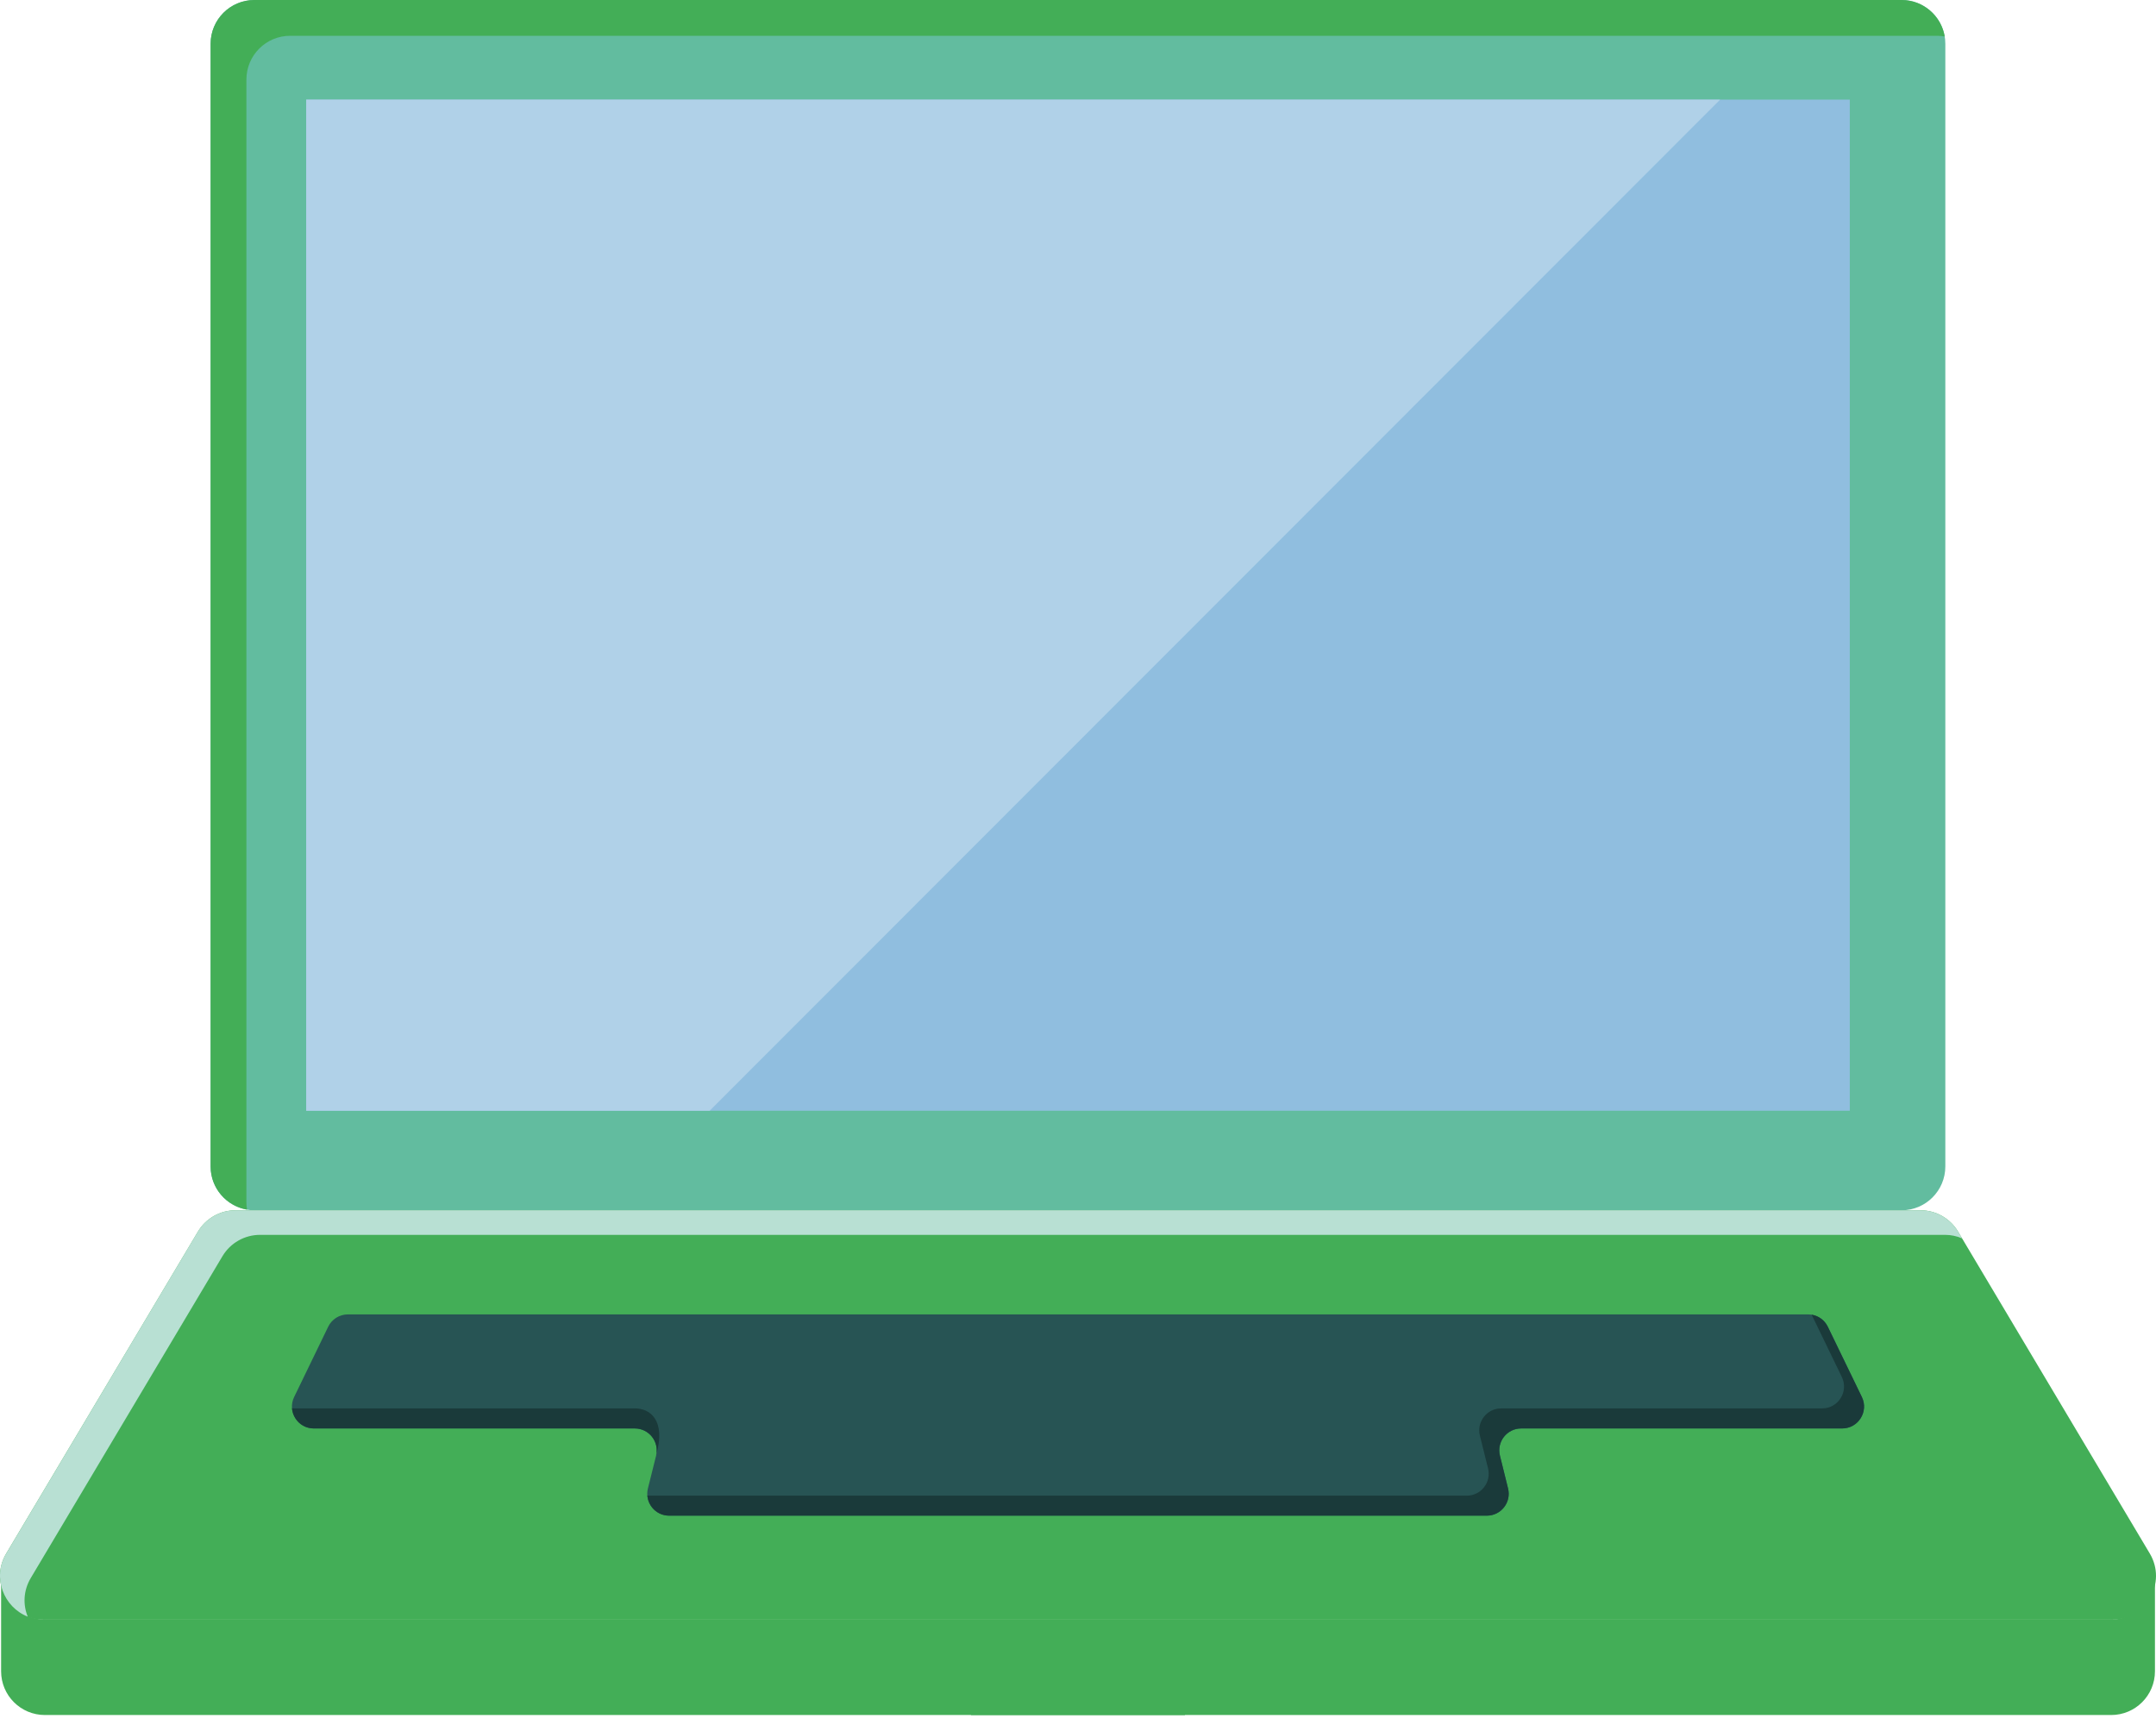
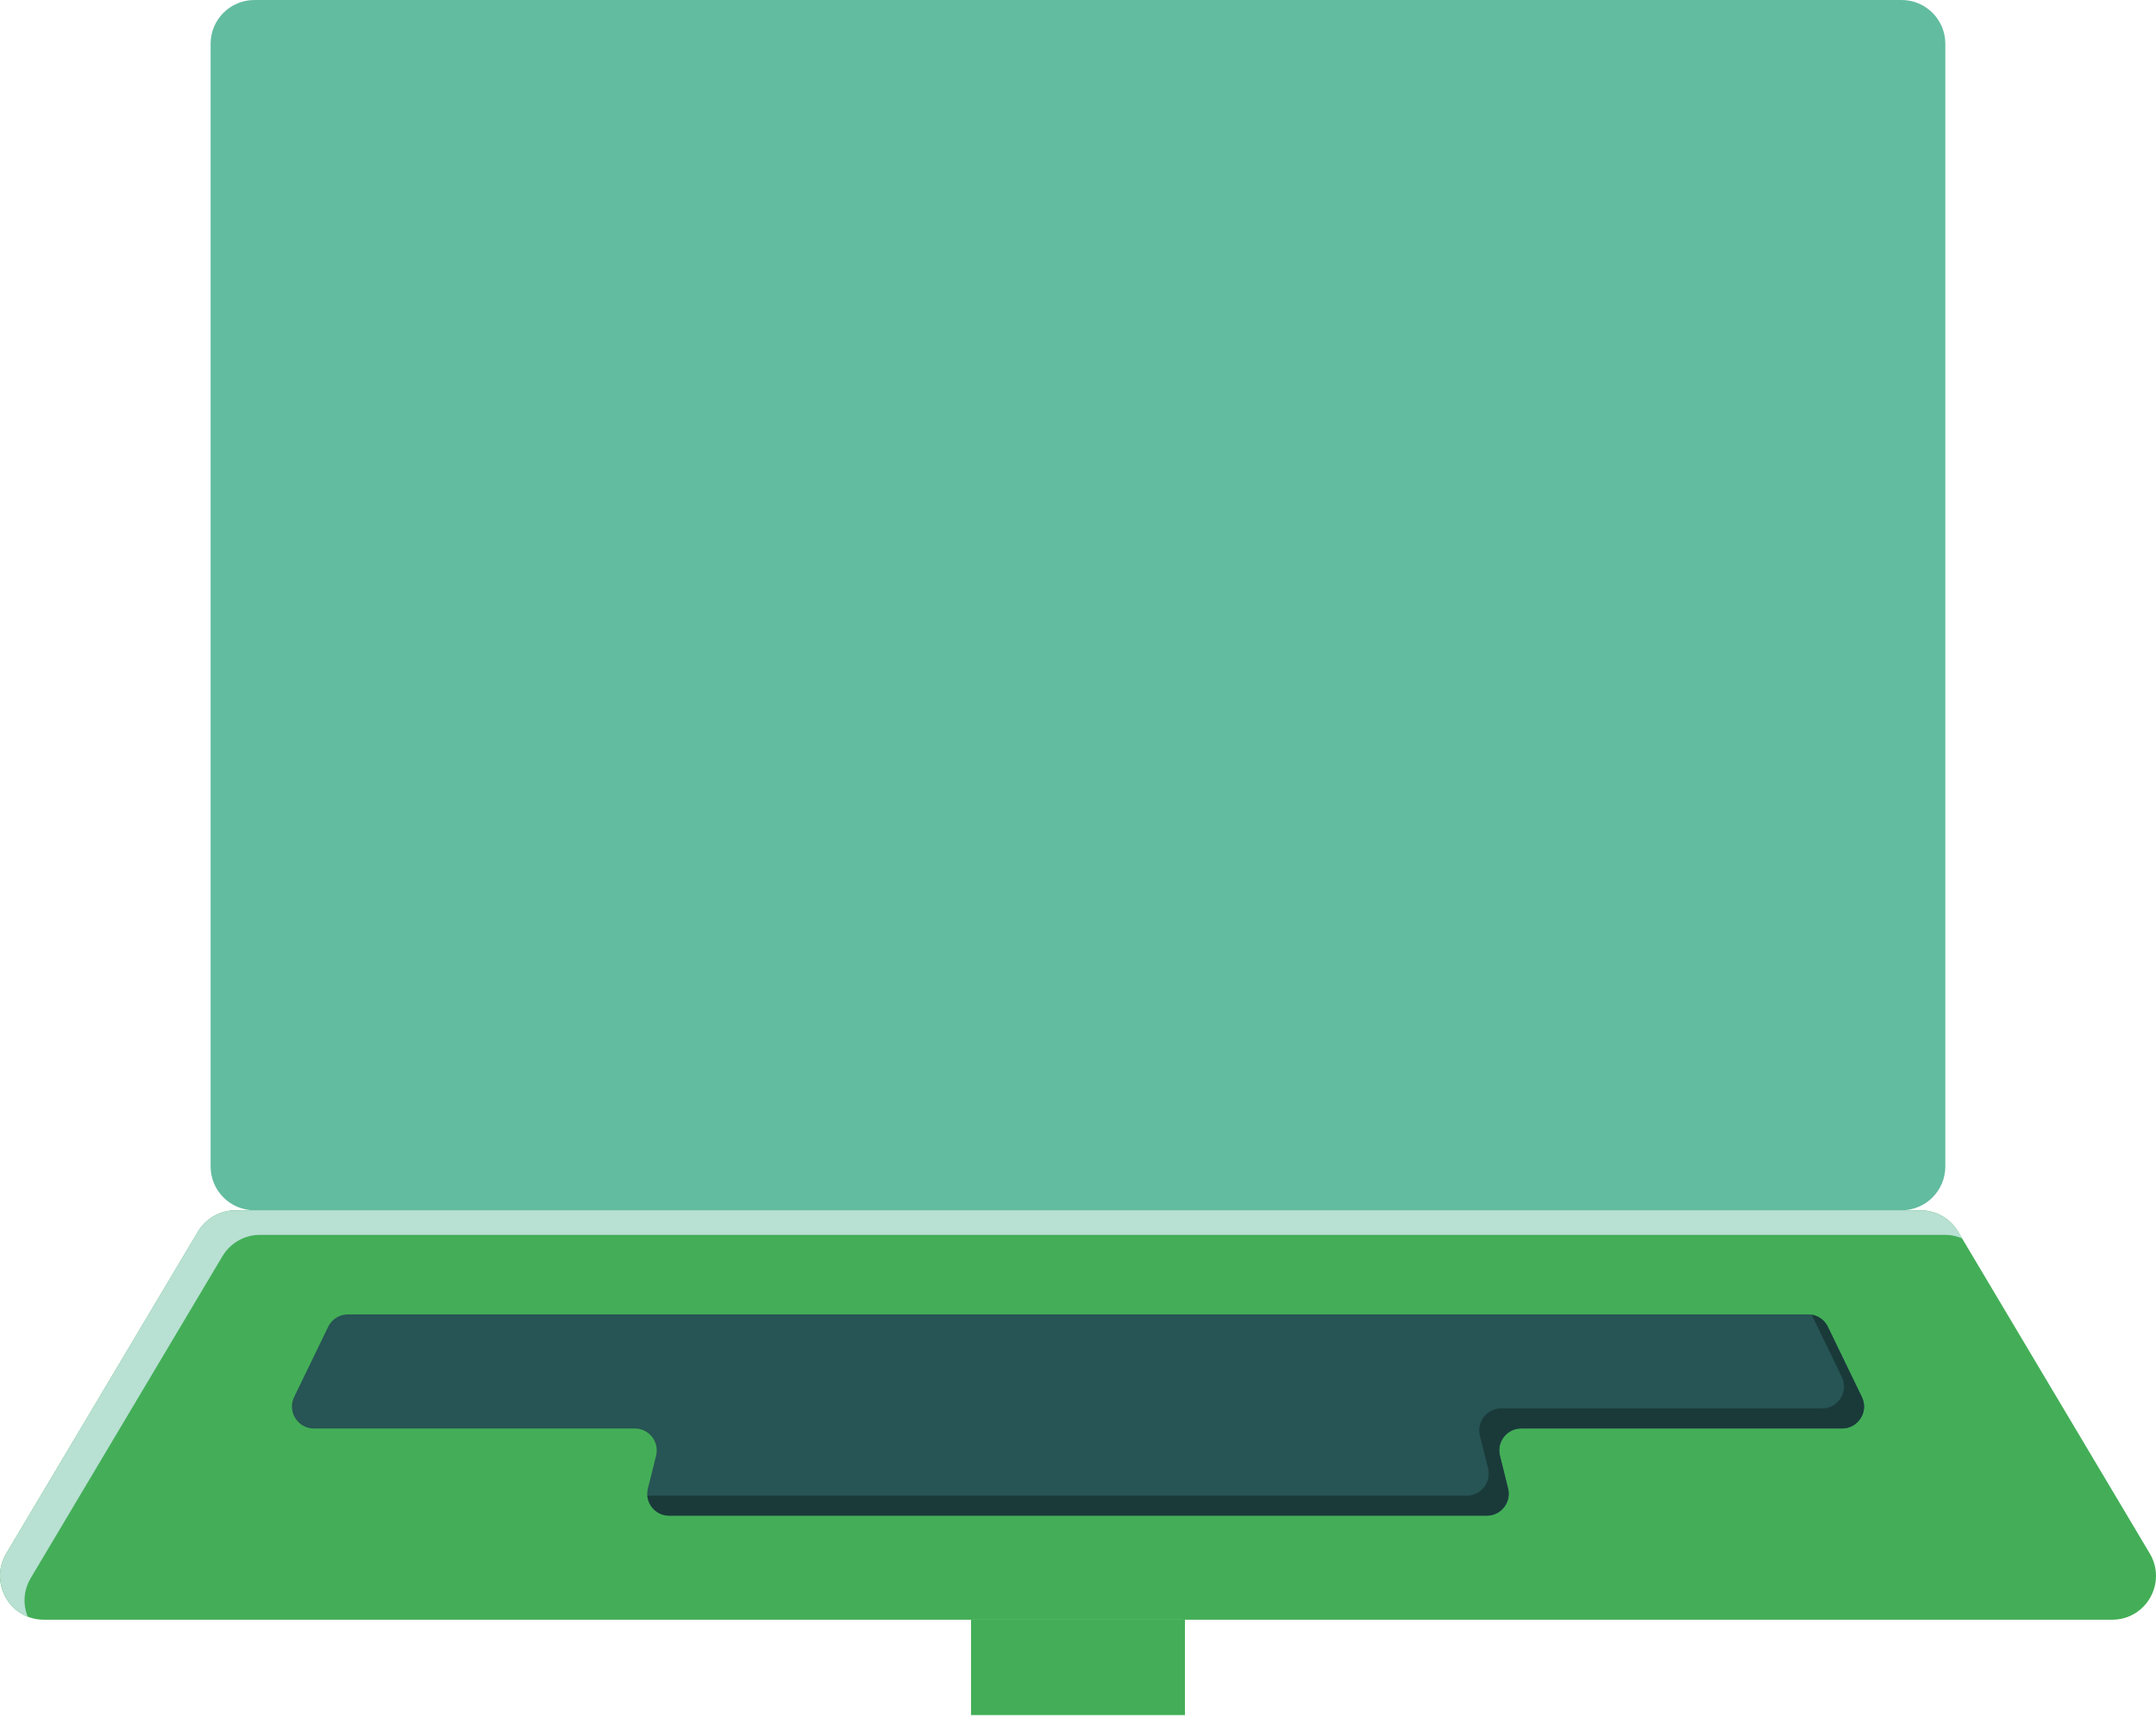
<svg xmlns="http://www.w3.org/2000/svg" width="35" height="28" viewBox="0 0 35 28" fill="none">
  <path d="M30.87 19.645H4.13C3.737 19.645 3.419 19.326 3.419 18.934V0.711C3.419 0.318 3.737 0 4.13 0H30.87C31.262 0 31.58 0.318 31.58 0.711V18.934C31.58 19.326 31.262 19.645 30.87 19.645Z" fill="#62BC9F" />
-   <path d="M4.971 1.617H30.029V18.029H4.971V1.617Z" fill="#90BEDF" />
-   <path d="M4 19.515V1.292C4 0.899 4.318 0.581 4.71 0.581H31.45C31.491 0.581 31.531 0.585 31.57 0.592C31.513 0.256 31.221 0 30.87 0H4.13C3.737 0 3.419 0.318 3.419 0.711V18.934C3.419 19.286 3.675 19.577 4.01 19.634C4.004 19.595 4 19.555 4 19.515Z" fill="#43AE57" />
-   <path d="M4.971 1.617V18.029H11.521L27.924 1.617H4.971Z" fill="#B0D1E8" />
-   <path d="M34.983 25.561C34.98 25.942 34.675 26.292 34.248 26.292H0.753C0.326 26.292 0.02 25.942 0.018 25.561L0.018 27.128C0.018 27.52 0.336 27.838 0.729 27.838H34.272C34.665 27.838 34.983 27.52 34.983 27.128V25.561H34.983Z" fill="#43AE57" />
  <path d="M34.288 26.291H0.712C0.16 26.291 -0.181 25.69 0.101 25.216L3.213 19.992C3.341 19.777 3.573 19.645 3.823 19.645H31.177C31.427 19.645 31.659 19.777 31.787 19.992L34.899 25.216C35.181 25.69 34.84 26.291 34.288 26.291Z" fill="#43AE57" />
  <path d="M15.763 26.292H19.236V27.839H15.763V26.292Z" fill="#43AE57" />
  <path d="M30.225 22.676L29.672 21.535C29.613 21.413 29.489 21.335 29.353 21.335H5.648C5.511 21.335 5.387 21.413 5.328 21.535L4.775 22.676C4.661 22.912 4.833 23.187 5.095 23.187H10.306C10.537 23.187 10.706 23.404 10.651 23.628L10.518 24.161C10.463 24.386 10.632 24.602 10.863 24.602H24.137C24.368 24.602 24.538 24.386 24.482 24.161L24.35 23.628C24.294 23.404 24.464 23.187 24.695 23.187H29.905C30.168 23.187 30.339 22.912 30.225 22.676Z" fill="#275454" />
-   <path d="M10.65 23.627C10.82 23.044 10.543 22.861 10.312 22.861H4.77C4.76 22.861 4.75 22.86 4.74 22.859C4.755 23.034 4.899 23.186 5.095 23.186H10.305C10.536 23.186 10.706 23.403 10.65 23.627Z" fill="#1A3A3A" />
  <path d="M30.225 22.676L29.672 21.535C29.621 21.43 29.523 21.358 29.41 21.34L29.9 22.351C30.014 22.587 29.842 22.861 29.58 22.861H24.369C24.138 22.861 23.969 23.078 24.024 23.302L24.157 23.836C24.212 24.06 24.043 24.277 23.812 24.277H10.538C10.528 24.277 10.518 24.276 10.509 24.275C10.523 24.454 10.672 24.602 10.863 24.602H24.137C24.367 24.602 24.537 24.385 24.481 24.161L24.349 23.627C24.294 23.403 24.463 23.186 24.694 23.186H29.905C30.167 23.186 30.339 22.912 30.225 22.676Z" fill="#1A3A3A" />
  <path d="M0.499 25.615L3.611 20.391C3.739 20.176 3.971 20.044 4.221 20.044H31.575C31.672 20.044 31.765 20.064 31.852 20.101L31.787 19.992C31.659 19.777 31.427 19.645 31.177 19.645H3.823C3.573 19.645 3.341 19.777 3.212 19.992L0.101 25.216C-0.133 25.609 0.062 26.088 0.45 26.241C0.372 26.048 0.378 25.82 0.499 25.615Z" fill="#B8E0D3" />
</svg>